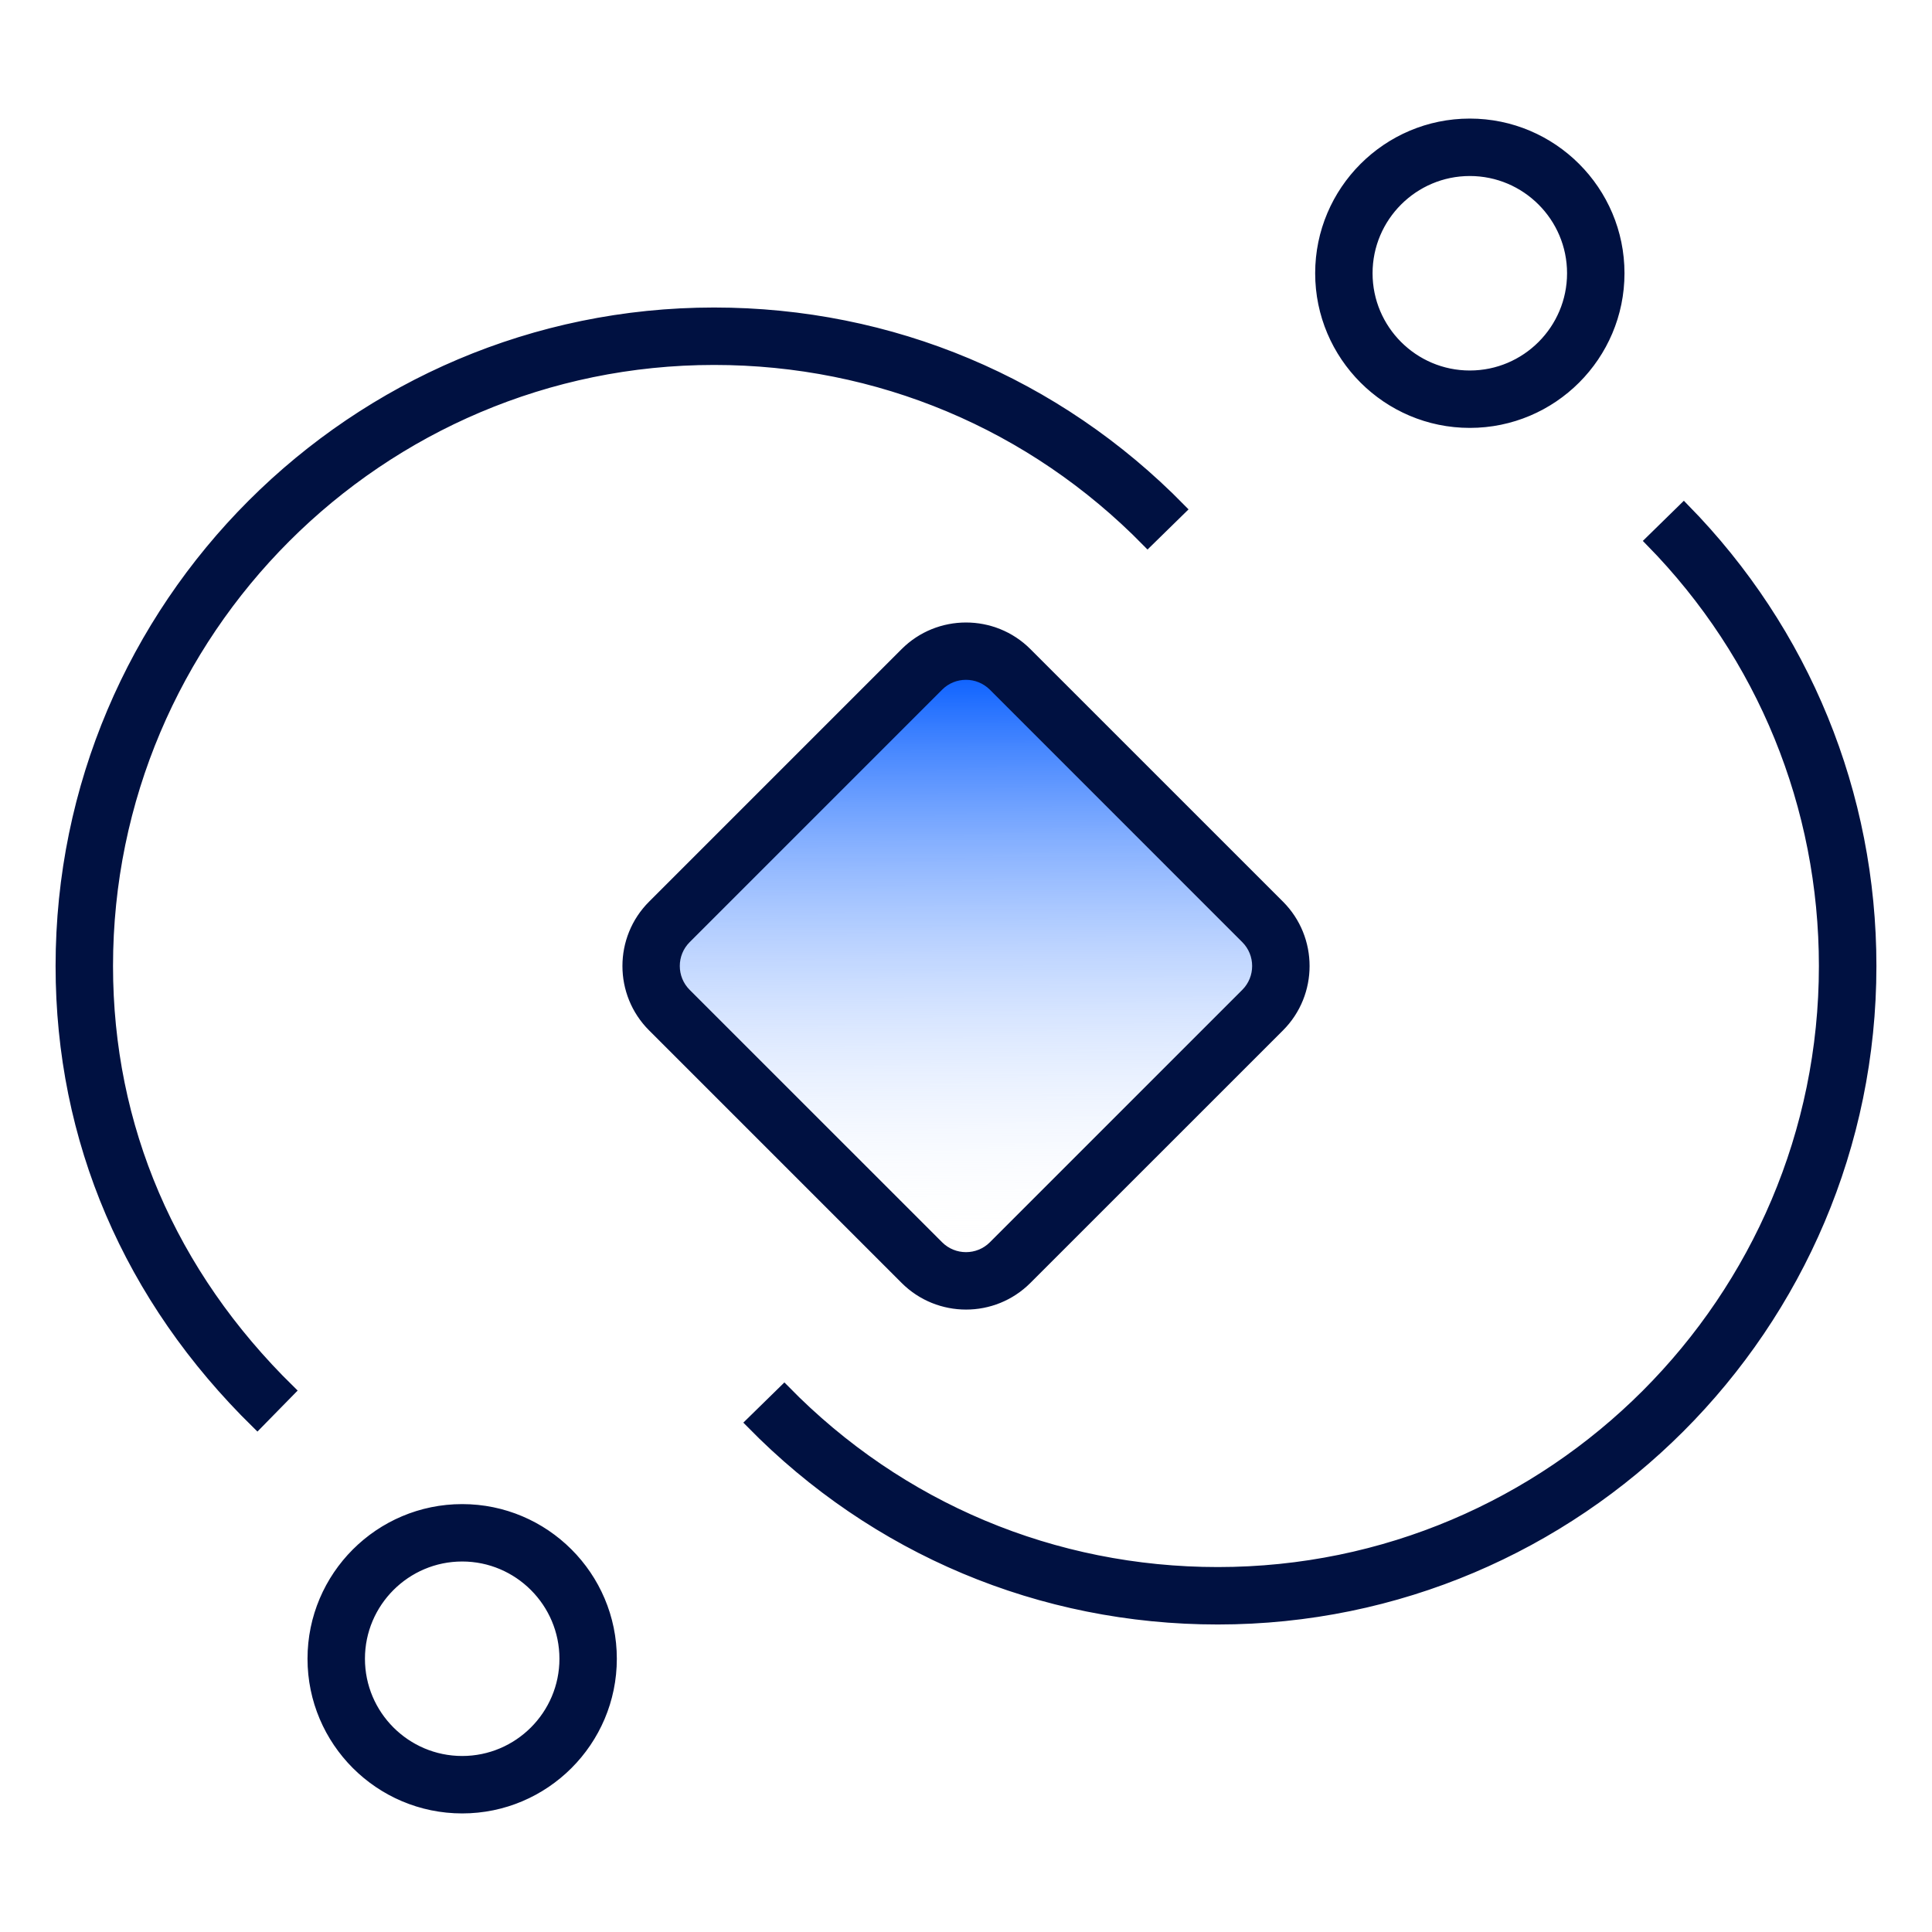
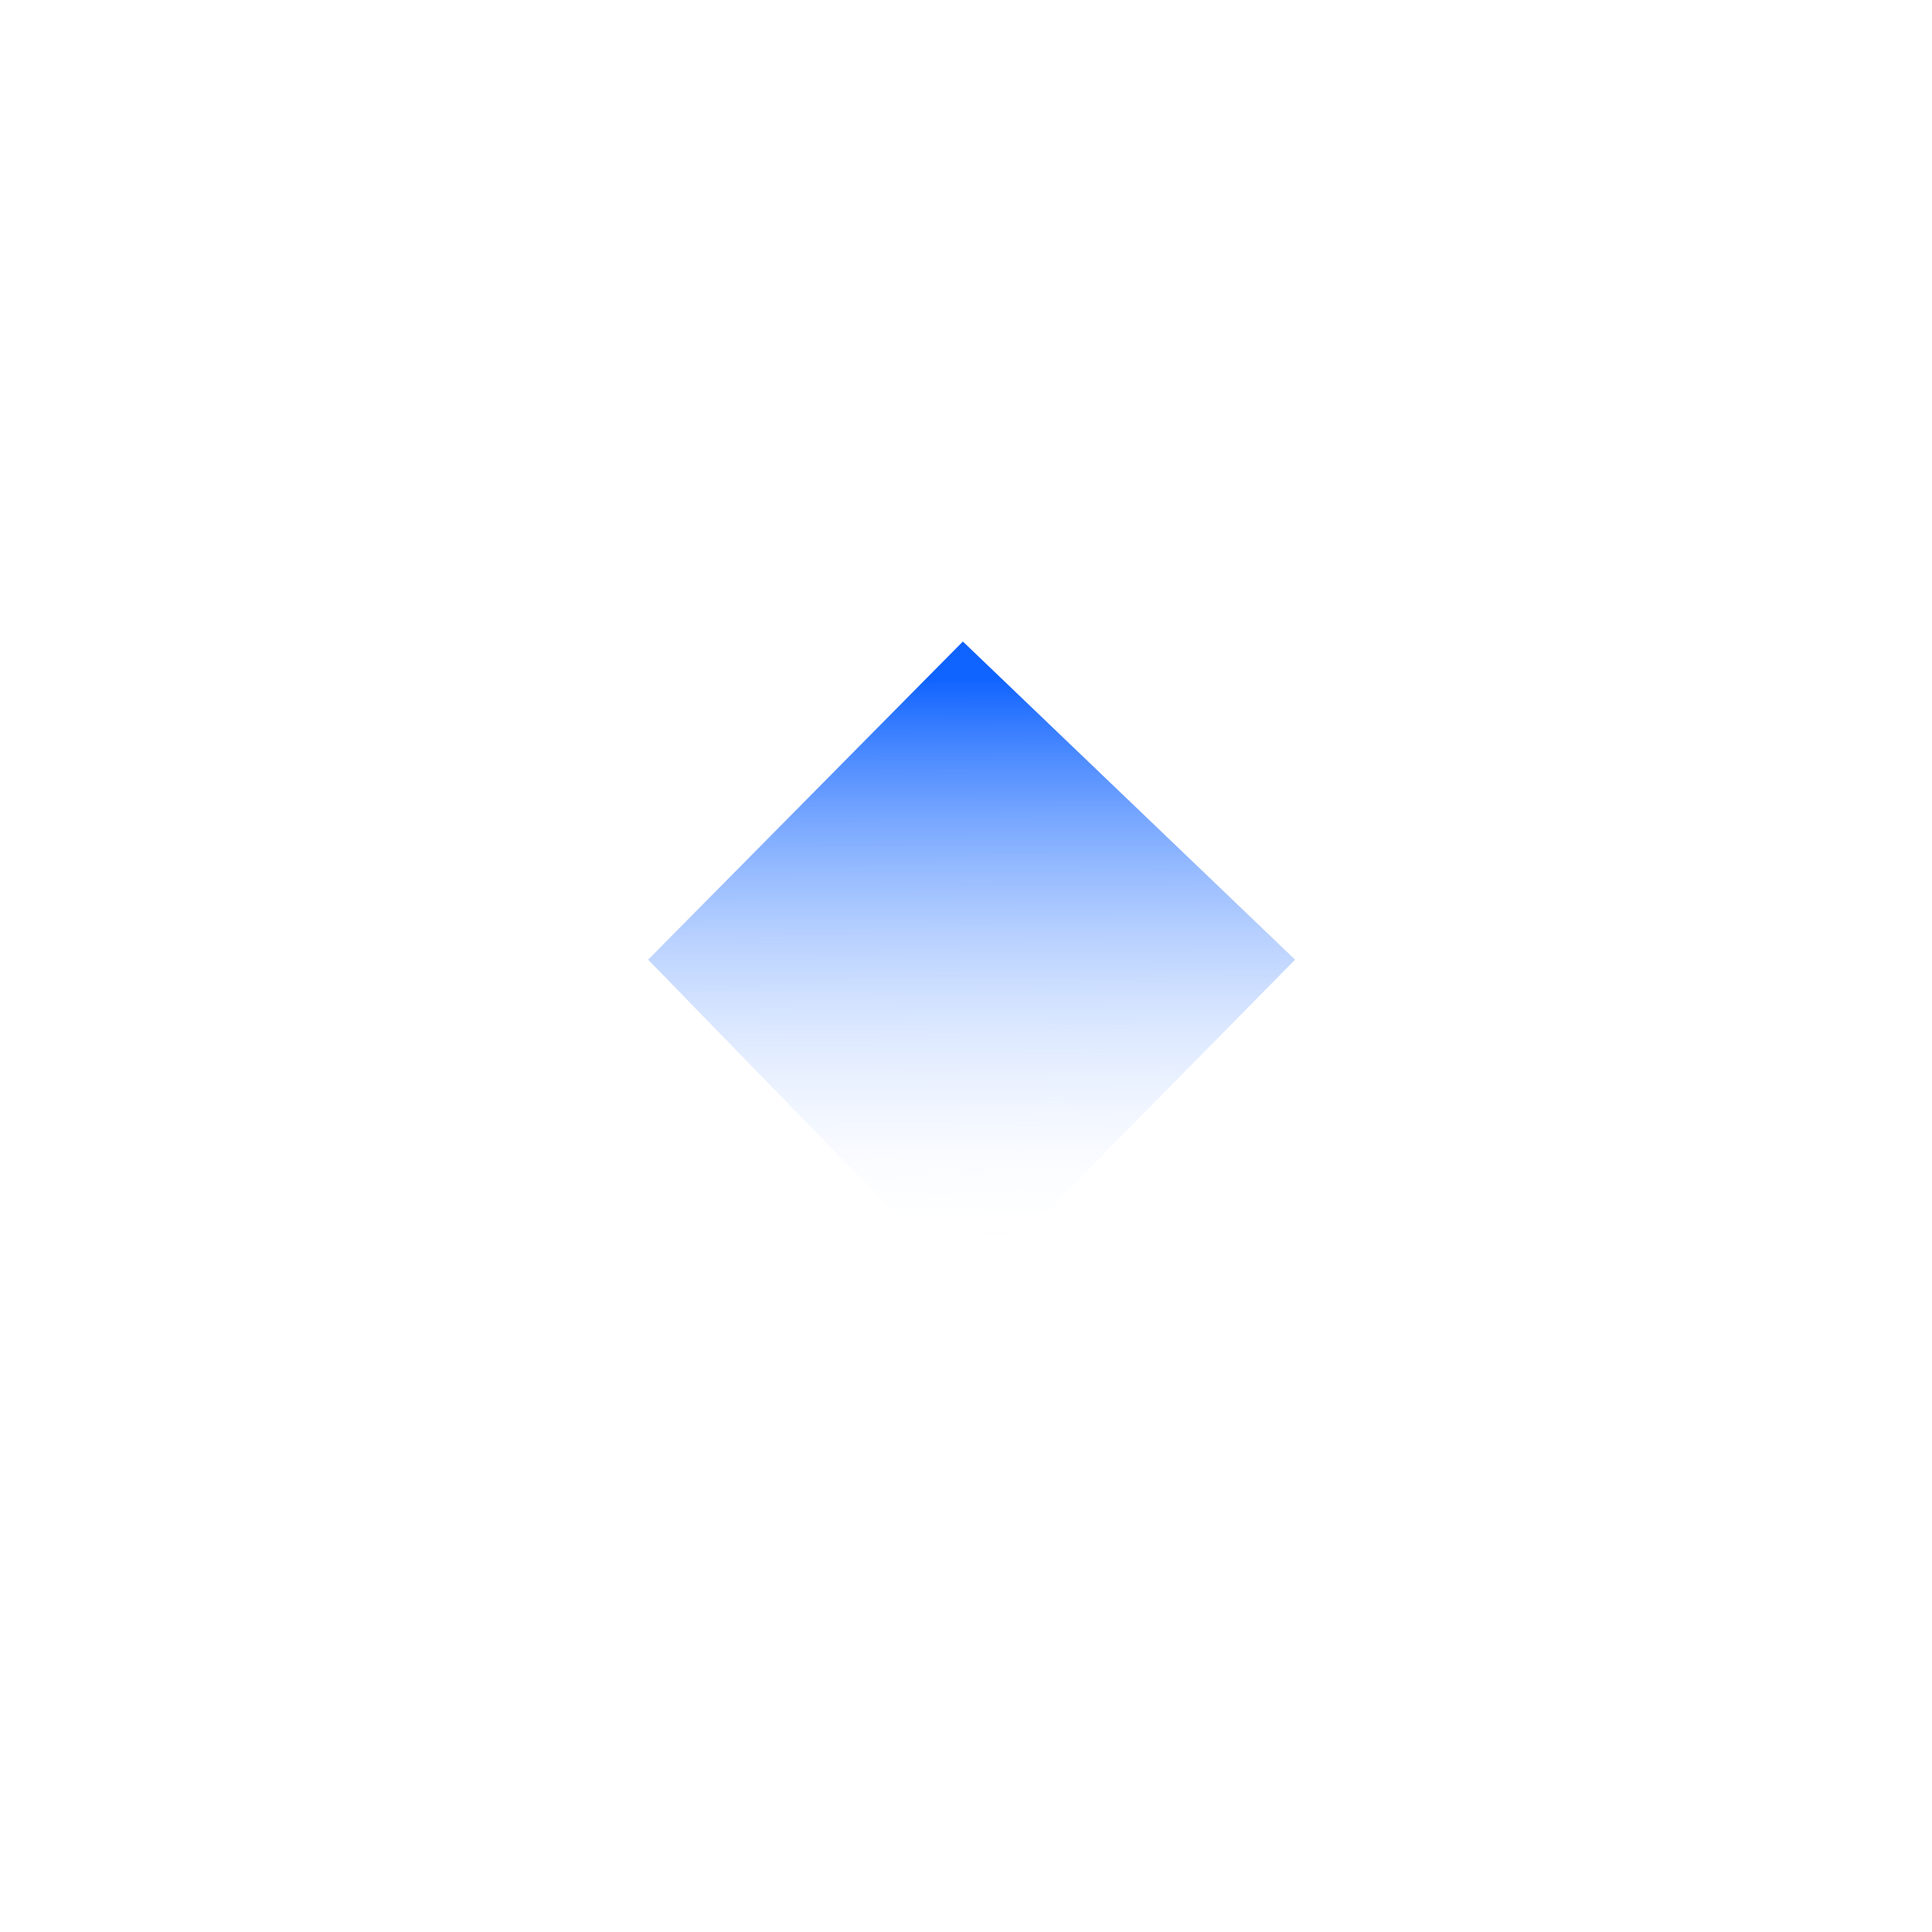
<svg xmlns="http://www.w3.org/2000/svg" width="48" height="48" viewBox="0 0 48 48" fill="none">
  <path d="M23.922 15.938L16.103 23.843L24.087 32.054L32.176 23.843L23.922 15.938Z" fill="url(#paint0_linear_524_671)" />
-   <path d="M6.394 35.355C3.212 32.238 1.531 28.311 1.531 24C1.531 15.062 8.804 7.79 17.741 7.79C22.132 7.79 26.242 9.517 29.317 12.653L28.512 13.441C25.652 10.523 21.825 8.917 17.741 8.917C9.425 8.917 2.658 15.684 2.658 24C2.658 28.001 4.223 31.65 7.183 34.55L6.394 35.355ZM46.469 24C46.469 19.73 44.821 15.701 41.833 12.653L41.028 13.441C43.809 16.278 45.34 20.027 45.34 24C45.34 32.316 38.575 39.083 30.257 39.083C26.172 39.083 22.346 37.478 19.486 34.558L18.68 35.347C21.755 38.483 25.865 40.21 30.256 40.21C39.198 40.21 46.469 32.939 46.469 24ZM40.21 6.789C40.21 4.753 38.553 3.096 36.517 3.096C34.482 3.096 32.825 4.753 32.825 6.789C32.825 8.824 34.48 10.481 36.517 10.481C38.555 10.481 40.21 8.824 40.21 6.789ZM39.083 6.789C39.083 8.203 37.933 9.355 36.517 9.355C35.101 9.355 33.951 8.203 33.951 6.789C33.951 5.374 35.103 4.223 36.517 4.223C37.932 4.223 39.083 5.374 39.083 6.789ZM15.175 41.211C15.175 39.174 13.518 37.519 11.483 37.519C9.447 37.519 7.79 39.174 7.79 41.211C7.79 43.248 9.447 44.904 11.483 44.904C13.518 44.904 15.175 43.248 15.175 41.211ZM14.049 41.211C14.049 42.626 12.897 43.777 11.483 43.777C10.068 43.777 8.917 42.626 8.917 41.211C8.917 39.797 10.068 38.645 11.483 38.645C12.897 38.645 14.049 39.797 14.049 41.211ZM25.494 31.768L31.769 25.494C32.592 24.671 32.592 23.33 31.769 22.507L25.494 16.233C24.671 15.41 23.33 15.41 22.507 16.233L16.233 22.507C15.408 23.33 15.408 24.671 16.233 25.494L22.507 31.768C22.919 32.18 23.46 32.386 24.002 32.386C24.543 32.386 25.081 32.18 25.494 31.768ZM24.698 17.028L30.971 23.302C31.355 23.687 31.355 24.313 30.971 24.698L24.698 30.971C24.313 31.355 23.687 31.355 23.302 30.971L17.028 24.698C16.643 24.313 16.643 23.687 17.028 23.302L23.302 17.028C23.495 16.835 23.747 16.74 24 16.74C24.253 16.74 24.505 16.837 24.698 17.028Z" fill="#001141" stroke="#001141" stroke-width="0.3" />
  <defs>
    <linearGradient id="paint0_linear_524_671" x1="24.139" y1="31.035" x2="24.101" y2="16.841" gradientUnits="userSpaceOnUse">
      <stop stop-color="white" stop-opacity="0" />
      <stop offset="1" stop-color="#0F63FF" />
    </linearGradient>
  </defs>
</svg>